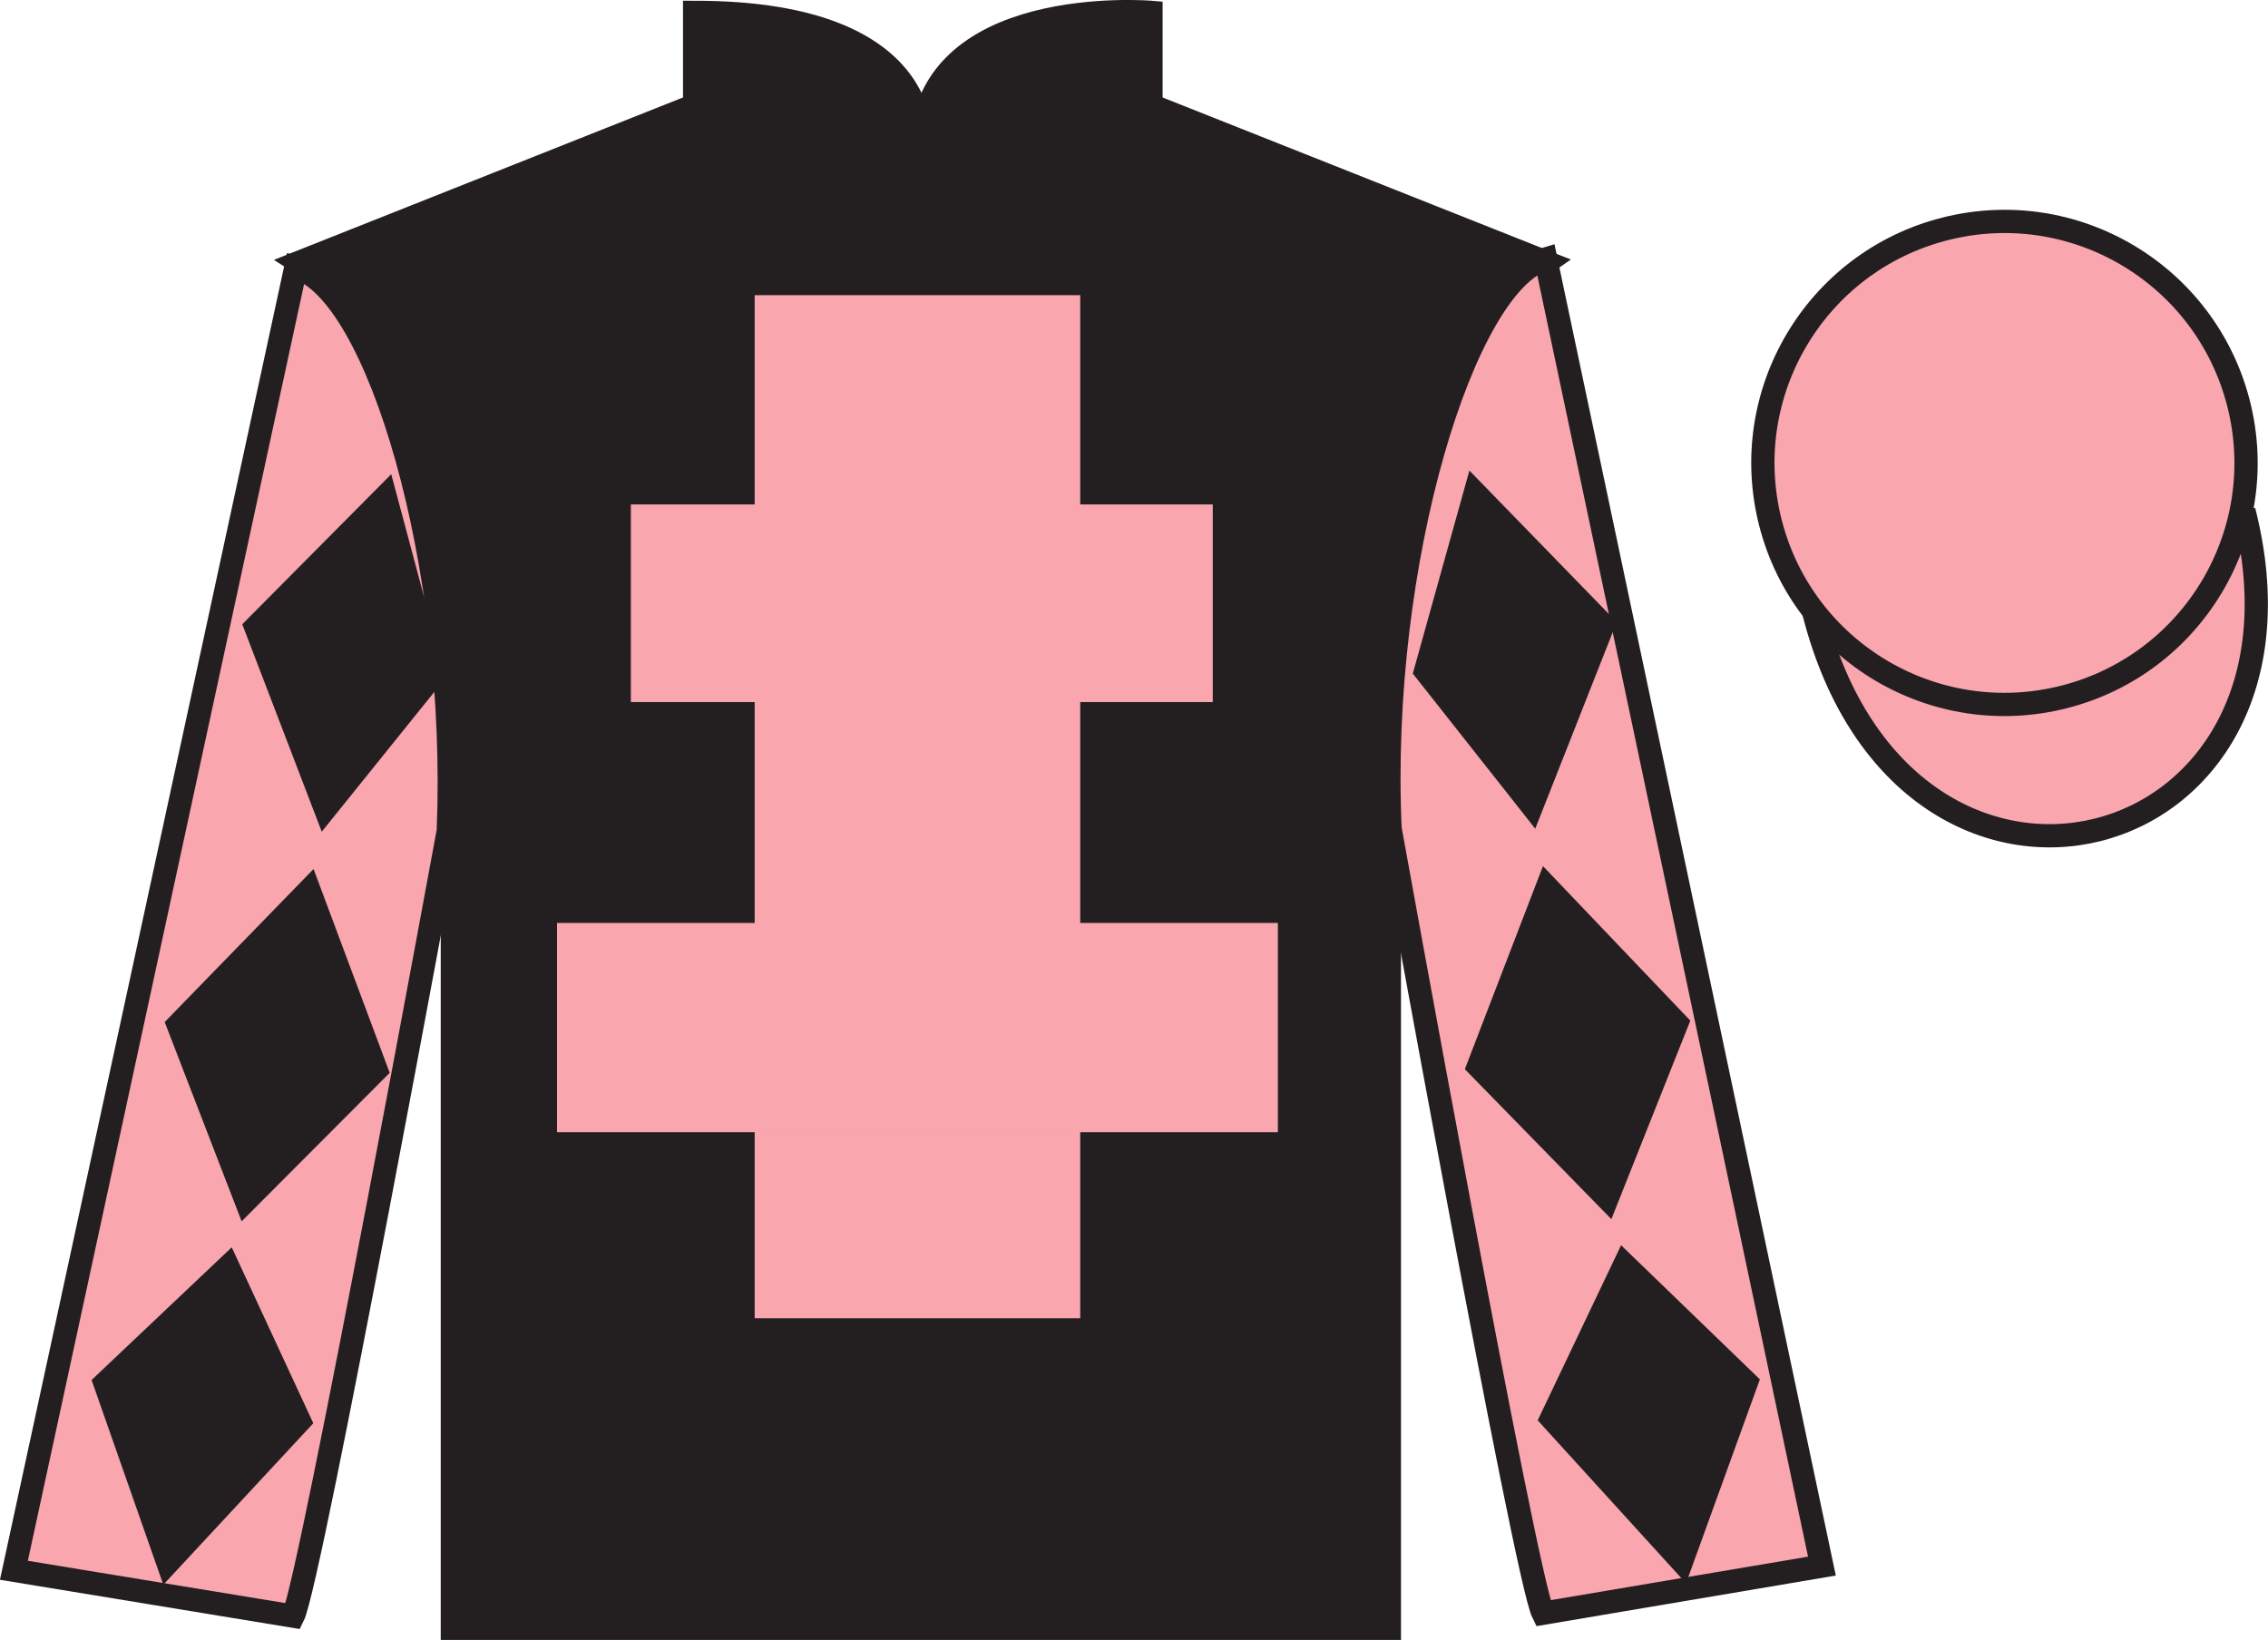
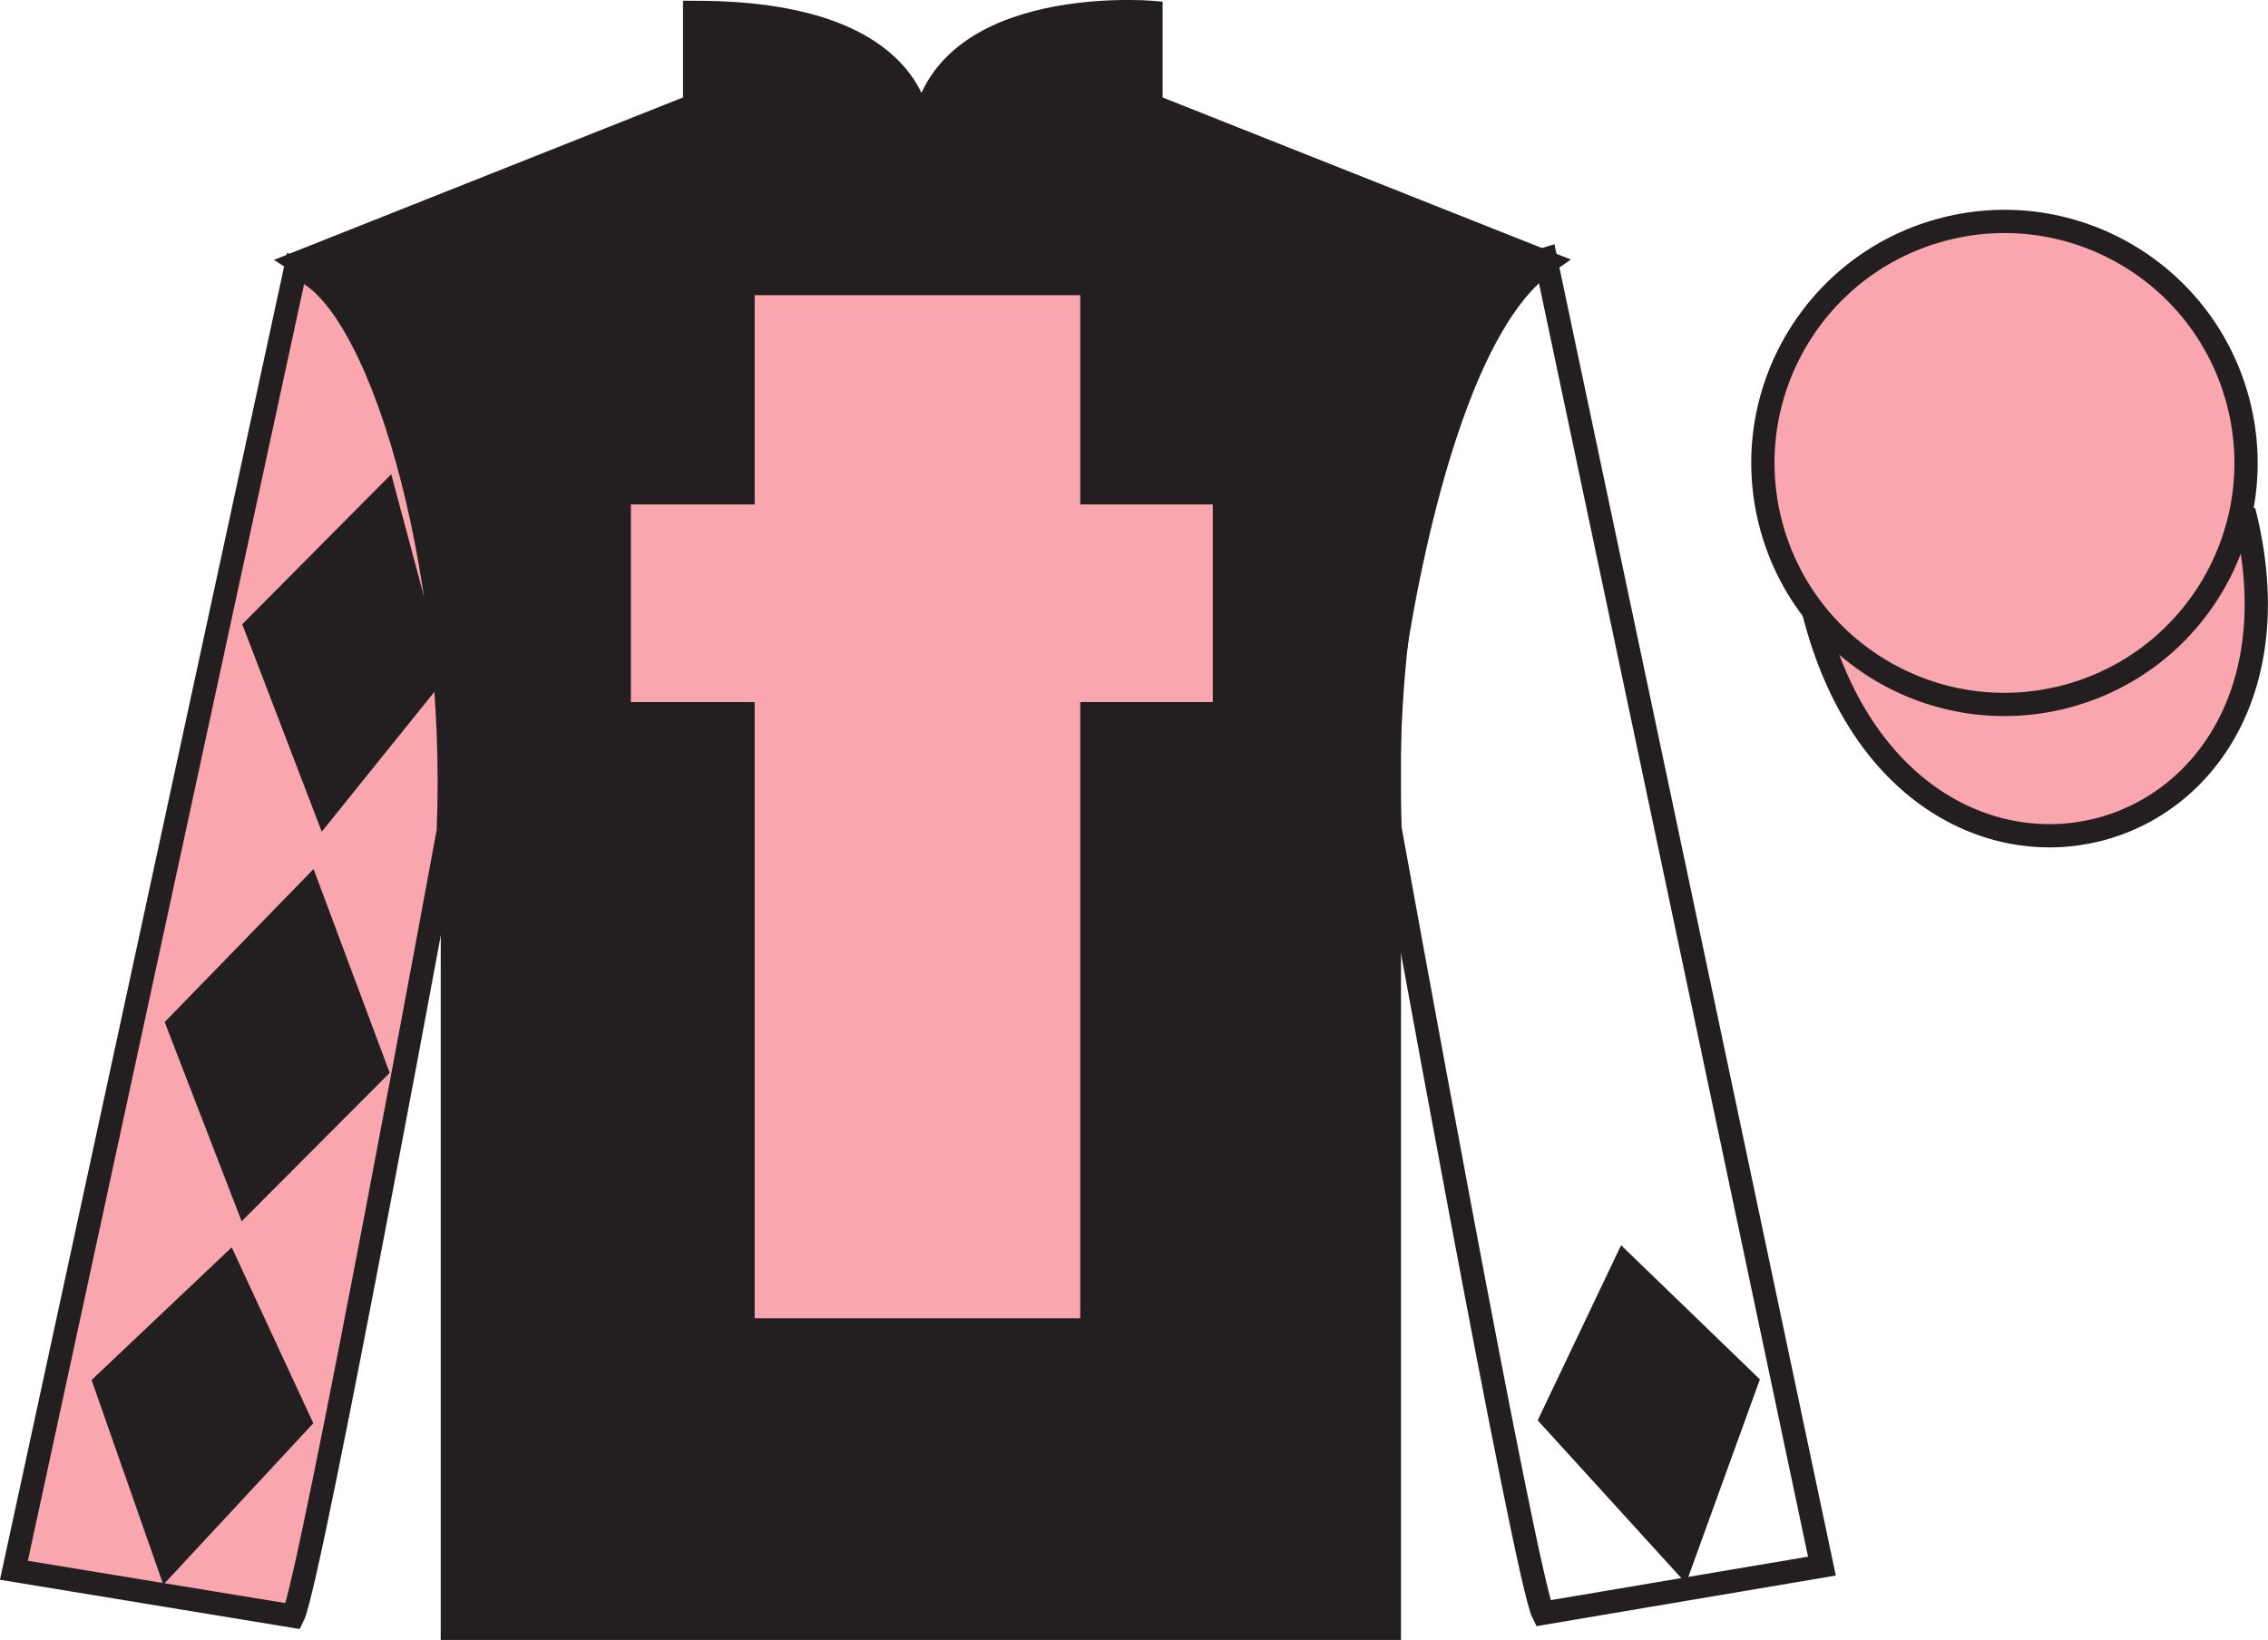
<svg xmlns="http://www.w3.org/2000/svg" width="97.53pt" height="70.53pt" viewBox="0 0 97.53 70.53" version="1.1">
  <g id="surface0">
    <path style=" stroke:none;fill-rule:nonzero;fill:rgb(13.73%,12.16%,12.549%);fill-opacity:1;" d="M 12.871 11.281 C 12.871 11.281 17.953 14.531 19.453 29.863 C 19.453 29.863 19.453 44.863 19.453 70.031 L 59.746 70.031 L 59.746 29.695 C 59.746 29.695 61.535 14.695 66.496 11.281 L 49.496 4.531 L 49.496 0.531 C 49.496 0.531 39.605 -0.305 39.605 6.531 C 39.605 6.531 40.621 0.531 29.871 0.531 L 29.871 4.531 L 12.871 11.281 " />
    <path style="fill:none;stroke-width:10;stroke-linecap:butt;stroke-linejoin:miter;stroke:rgb(13.73%,12.16%,12.549%);stroke-opacity:1;stroke-miterlimit:4;" d="M 128.711 592.487 C 128.711 592.487 179.531 559.987 194.531 406.667 C 194.531 406.667 194.531 256.667 194.531 4.987 L 597.461 4.987 L 597.461 408.347 C 597.461 408.347 615.352 558.347 664.961 592.487 L 494.961 659.987 L 494.961 699.987 C 494.961 699.987 396.055 708.347 396.055 639.987 C 396.055 639.987 406.211 699.987 298.711 699.987 L 298.711 659.987 L 128.711 592.487 Z M 128.711 592.487 " transform="matrix(0.1,0,0,-0.1,0,70.53)" />
    <path style=" stroke:none;fill-rule:nonzero;fill:rgb(97.421%,65.107%,68.362%);fill-opacity:1;" d="M 32.453 56.695 L 46.453 56.695 L 46.453 12.695 L 32.453 12.695 L 32.453 56.695 Z M 32.453 56.695 " />
    <path style=" stroke:none;fill-rule:nonzero;fill:rgb(97.421%,65.107%,68.362%);fill-opacity:1;" d="M 27.129 30.195 L 52.152 30.195 L 52.152 21.695 L 27.129 21.695 L 27.129 30.195 Z M 27.129 30.195 " />
-     <path style=" stroke:none;fill-rule:nonzero;fill:rgb(97.421%,65.107%,68.362%);fill-opacity:1;" d="M 23.953 48.695 L 54.953 48.695 L 54.953 39.695 L 23.953 39.695 L 23.953 48.695 Z M 23.953 48.695 " />
    <path style=" stroke:none;fill-rule:nonzero;fill:rgb(97.421%,65.107%,68.362%);fill-opacity:1;" d="M 12.605 69.508 C 13.352 68.008 19.277 35.742 19.277 35.742 C 19.75 24.242 16.223 12.5 12.719 11.508 L 0.598 67.535 L 12.605 69.508 " />
    <path style="fill:none;stroke-width:10;stroke-linecap:butt;stroke-linejoin:miter;stroke:rgb(13.73%,12.16%,12.549%);stroke-opacity:1;stroke-miterlimit:4;" d="M 126.055 10.222 C 133.516 25.222 192.773 347.878 192.773 347.878 C 197.5 462.878 162.227 580.3 127.188 590.222 L 5.977 29.948 L 126.055 10.222 Z M 126.055 10.222 " transform="matrix(0.1,0,0,-0.1,0,70.53)" />
-     <path style=" stroke:none;fill-rule:nonzero;fill:rgb(97.421%,65.107%,68.362%);fill-opacity:1;" d="M 78.348 67.355 L 66.469 11.133 C 62.973 12.141 59.25 24.148 59.777 35.648 C 59.777 35.648 65.602 67.887 66.355 69.383 L 78.348 67.355 " />
    <path style="fill:none;stroke-width:10;stroke-linecap:butt;stroke-linejoin:miter;stroke:rgb(13.73%,12.16%,12.549%);stroke-opacity:1;stroke-miterlimit:4;" d="M 783.477 31.745 L 664.688 593.972 C 629.727 583.894 592.5 463.816 597.773 348.816 C 597.773 348.816 656.016 26.433 663.555 11.472 L 783.477 31.745 Z M 783.477 31.745 " transform="matrix(0.1,0,0,-0.1,0,70.53)" />
    <path style=" stroke:none;fill-rule:nonzero;fill:rgb(97.421%,65.107%,68.362%);fill-opacity:1;" d="M 86.629 21.602 C 87.562 21.363 88.125 20.414 87.887 19.48 C 87.648 18.547 86.699 17.98 85.766 18.219 C 84.832 18.457 84.266 19.406 84.504 20.344 C 84.742 21.277 85.695 21.84 86.629 21.602 " />
    <path style="fill:none;stroke-width:10;stroke-linecap:butt;stroke-linejoin:miter;stroke:rgb(13.73%,12.16%,12.549%);stroke-opacity:1;stroke-miterlimit:4;" d="M 866.289 489.284 C 875.625 491.667 881.25 501.159 878.867 510.495 C 876.484 519.831 866.992 525.495 857.656 523.112 C 848.32 520.73 842.656 511.238 845.039 501.863 C 847.422 492.527 856.953 486.902 866.289 489.284 Z M 866.289 489.284 " transform="matrix(0.1,0,0,-0.1,0,70.53)" />
    <path style="fill-rule:nonzero;fill:rgb(97.421%,65.107%,68.362%);fill-opacity:1;stroke-width:10;stroke-linecap:butt;stroke-linejoin:miter;stroke:rgb(13.73%,12.16%,12.549%);stroke-opacity:1;stroke-miterlimit:4;" d="M 780.039 441.745 C 819.766 286.12 1003.711 333.698 964.922 485.691 " transform="matrix(0.1,0,0,-0.1,0,70.53)" />
    <path style=" stroke:none;fill-rule:nonzero;fill:rgb(13.73%,12.16%,12.549%);fill-opacity:1;" d="M 10.418 26.848 L 16.824 20.395 L 19.168 29.148 L 13.836 35.77 L 10.418 26.848 " />
    <path style=" stroke:none;fill-rule:nonzero;fill:rgb(13.73%,12.16%,12.549%);fill-opacity:1;" d="M 13.484 37.375 L 7.082 43.957 L 10.391 52.527 L 16.758 46.141 L 13.484 37.375 " />
    <path style=" stroke:none;fill-rule:nonzero;fill:rgb(13.73%,12.16%,12.549%);fill-opacity:1;" d="M 9.965 53.645 L 3.938 59.352 L 7.023 68.156 L 13.473 61.211 L 9.965 53.645 " />
-     <path style=" stroke:none;fill-rule:nonzero;fill:rgb(13.73%,12.16%,12.549%);fill-opacity:1;" d="M 69.523 26.754 L 63.188 20.238 L 60.754 28.969 L 66.02 35.641 L 69.523 26.754 " />
-     <path style=" stroke:none;fill-rule:nonzero;fill:rgb(13.73%,12.16%,12.549%);fill-opacity:1;" d="M 66.352 37.25 L 72.688 43.895 L 69.293 52.434 L 62.992 45.984 L 66.352 37.25 " />
    <path style=" stroke:none;fill-rule:nonzero;fill:rgb(13.73%,12.16%,12.549%);fill-opacity:1;" d="M 69.711 53.555 L 75.68 59.324 L 72.504 68.094 L 66.125 61.086 L 69.711 53.555 " />
    <path style=" stroke:none;fill-rule:nonzero;fill:rgb(97.421%,65.107%,68.362%);fill-opacity:1;" d="M 88.766 29.973 C 94.324 28.555 97.68 22.898 96.262 17.344 C 94.84 11.785 89.188 8.43 83.629 9.848 C 78.07 11.266 74.715 16.922 76.133 22.48 C 77.551 28.035 83.207 31.391 88.766 29.973 " />
    <path style="fill:none;stroke-width:10;stroke-linecap:butt;stroke-linejoin:miter;stroke:rgb(13.73%,12.16%,12.549%);stroke-opacity:1;stroke-miterlimit:4;" d="M 887.656 405.573 C 943.242 419.753 976.797 476.316 962.617 531.862 C 948.398 587.448 891.875 621.003 836.289 606.823 C 780.703 592.644 747.148 536.081 761.328 480.495 C 775.508 424.948 832.07 391.394 887.656 405.573 Z M 887.656 405.573 " transform="matrix(0.1,0,0,-0.1,0,70.53)" />
  </g>
</svg>